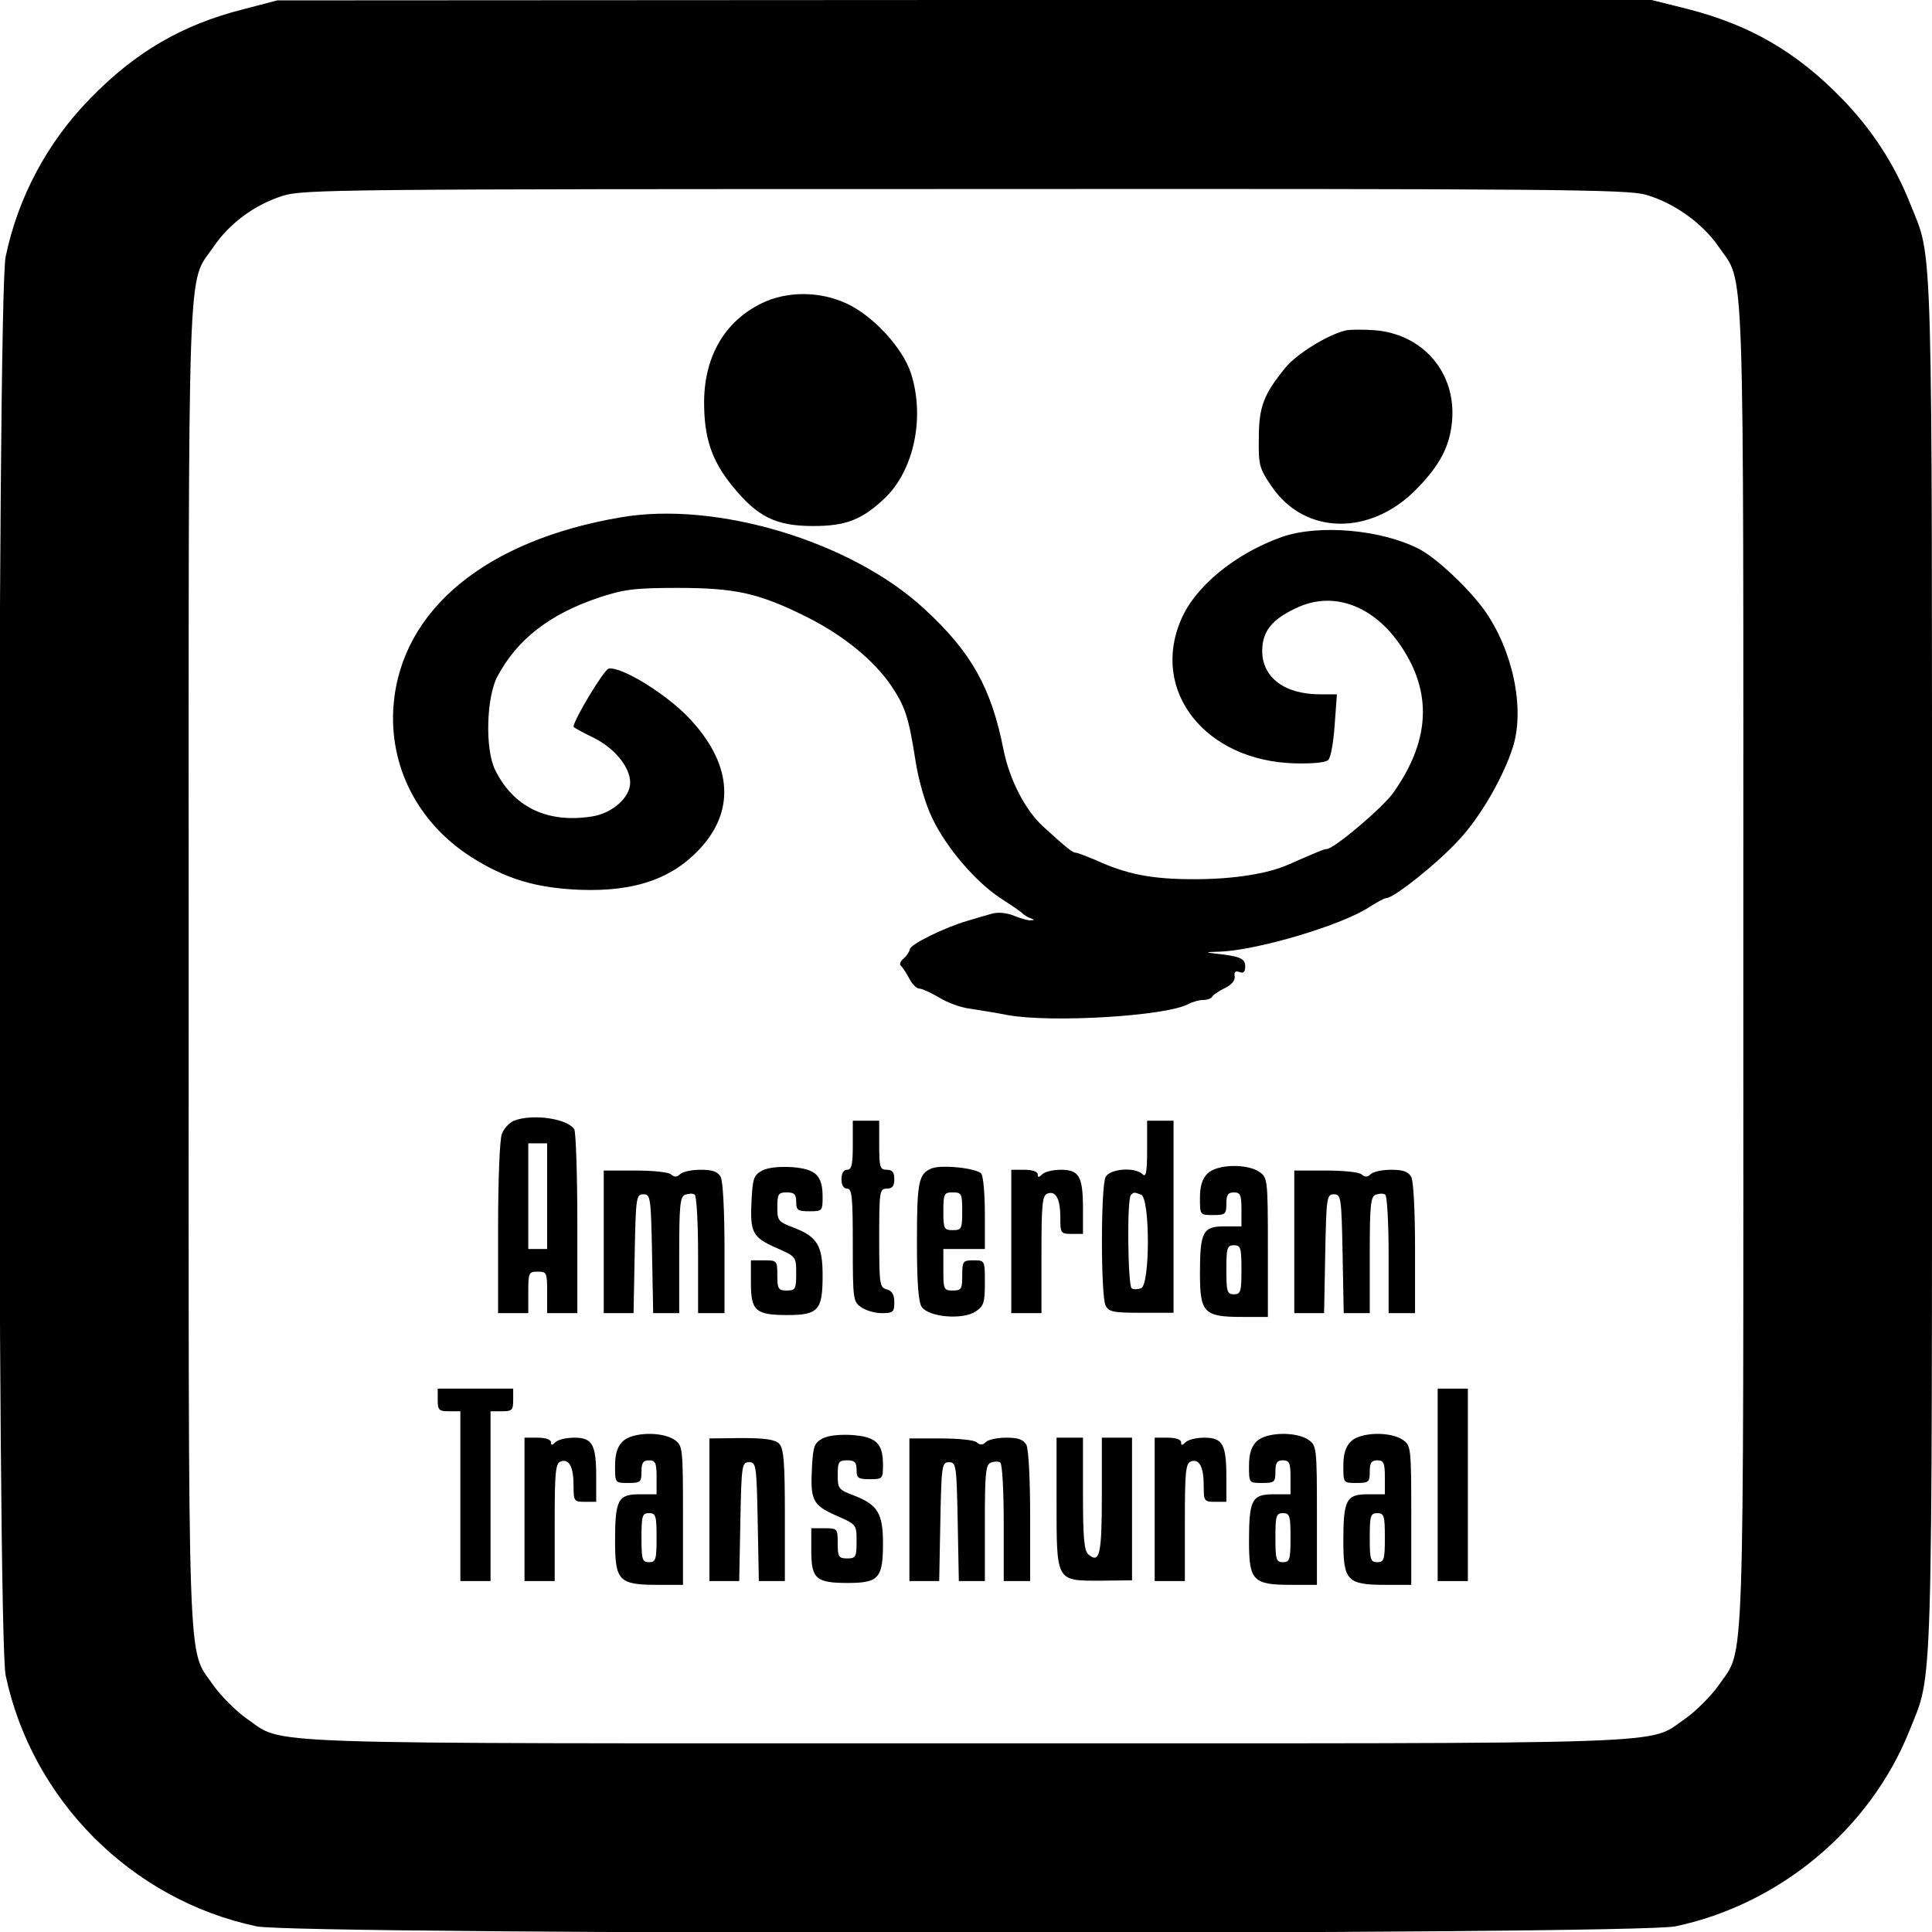
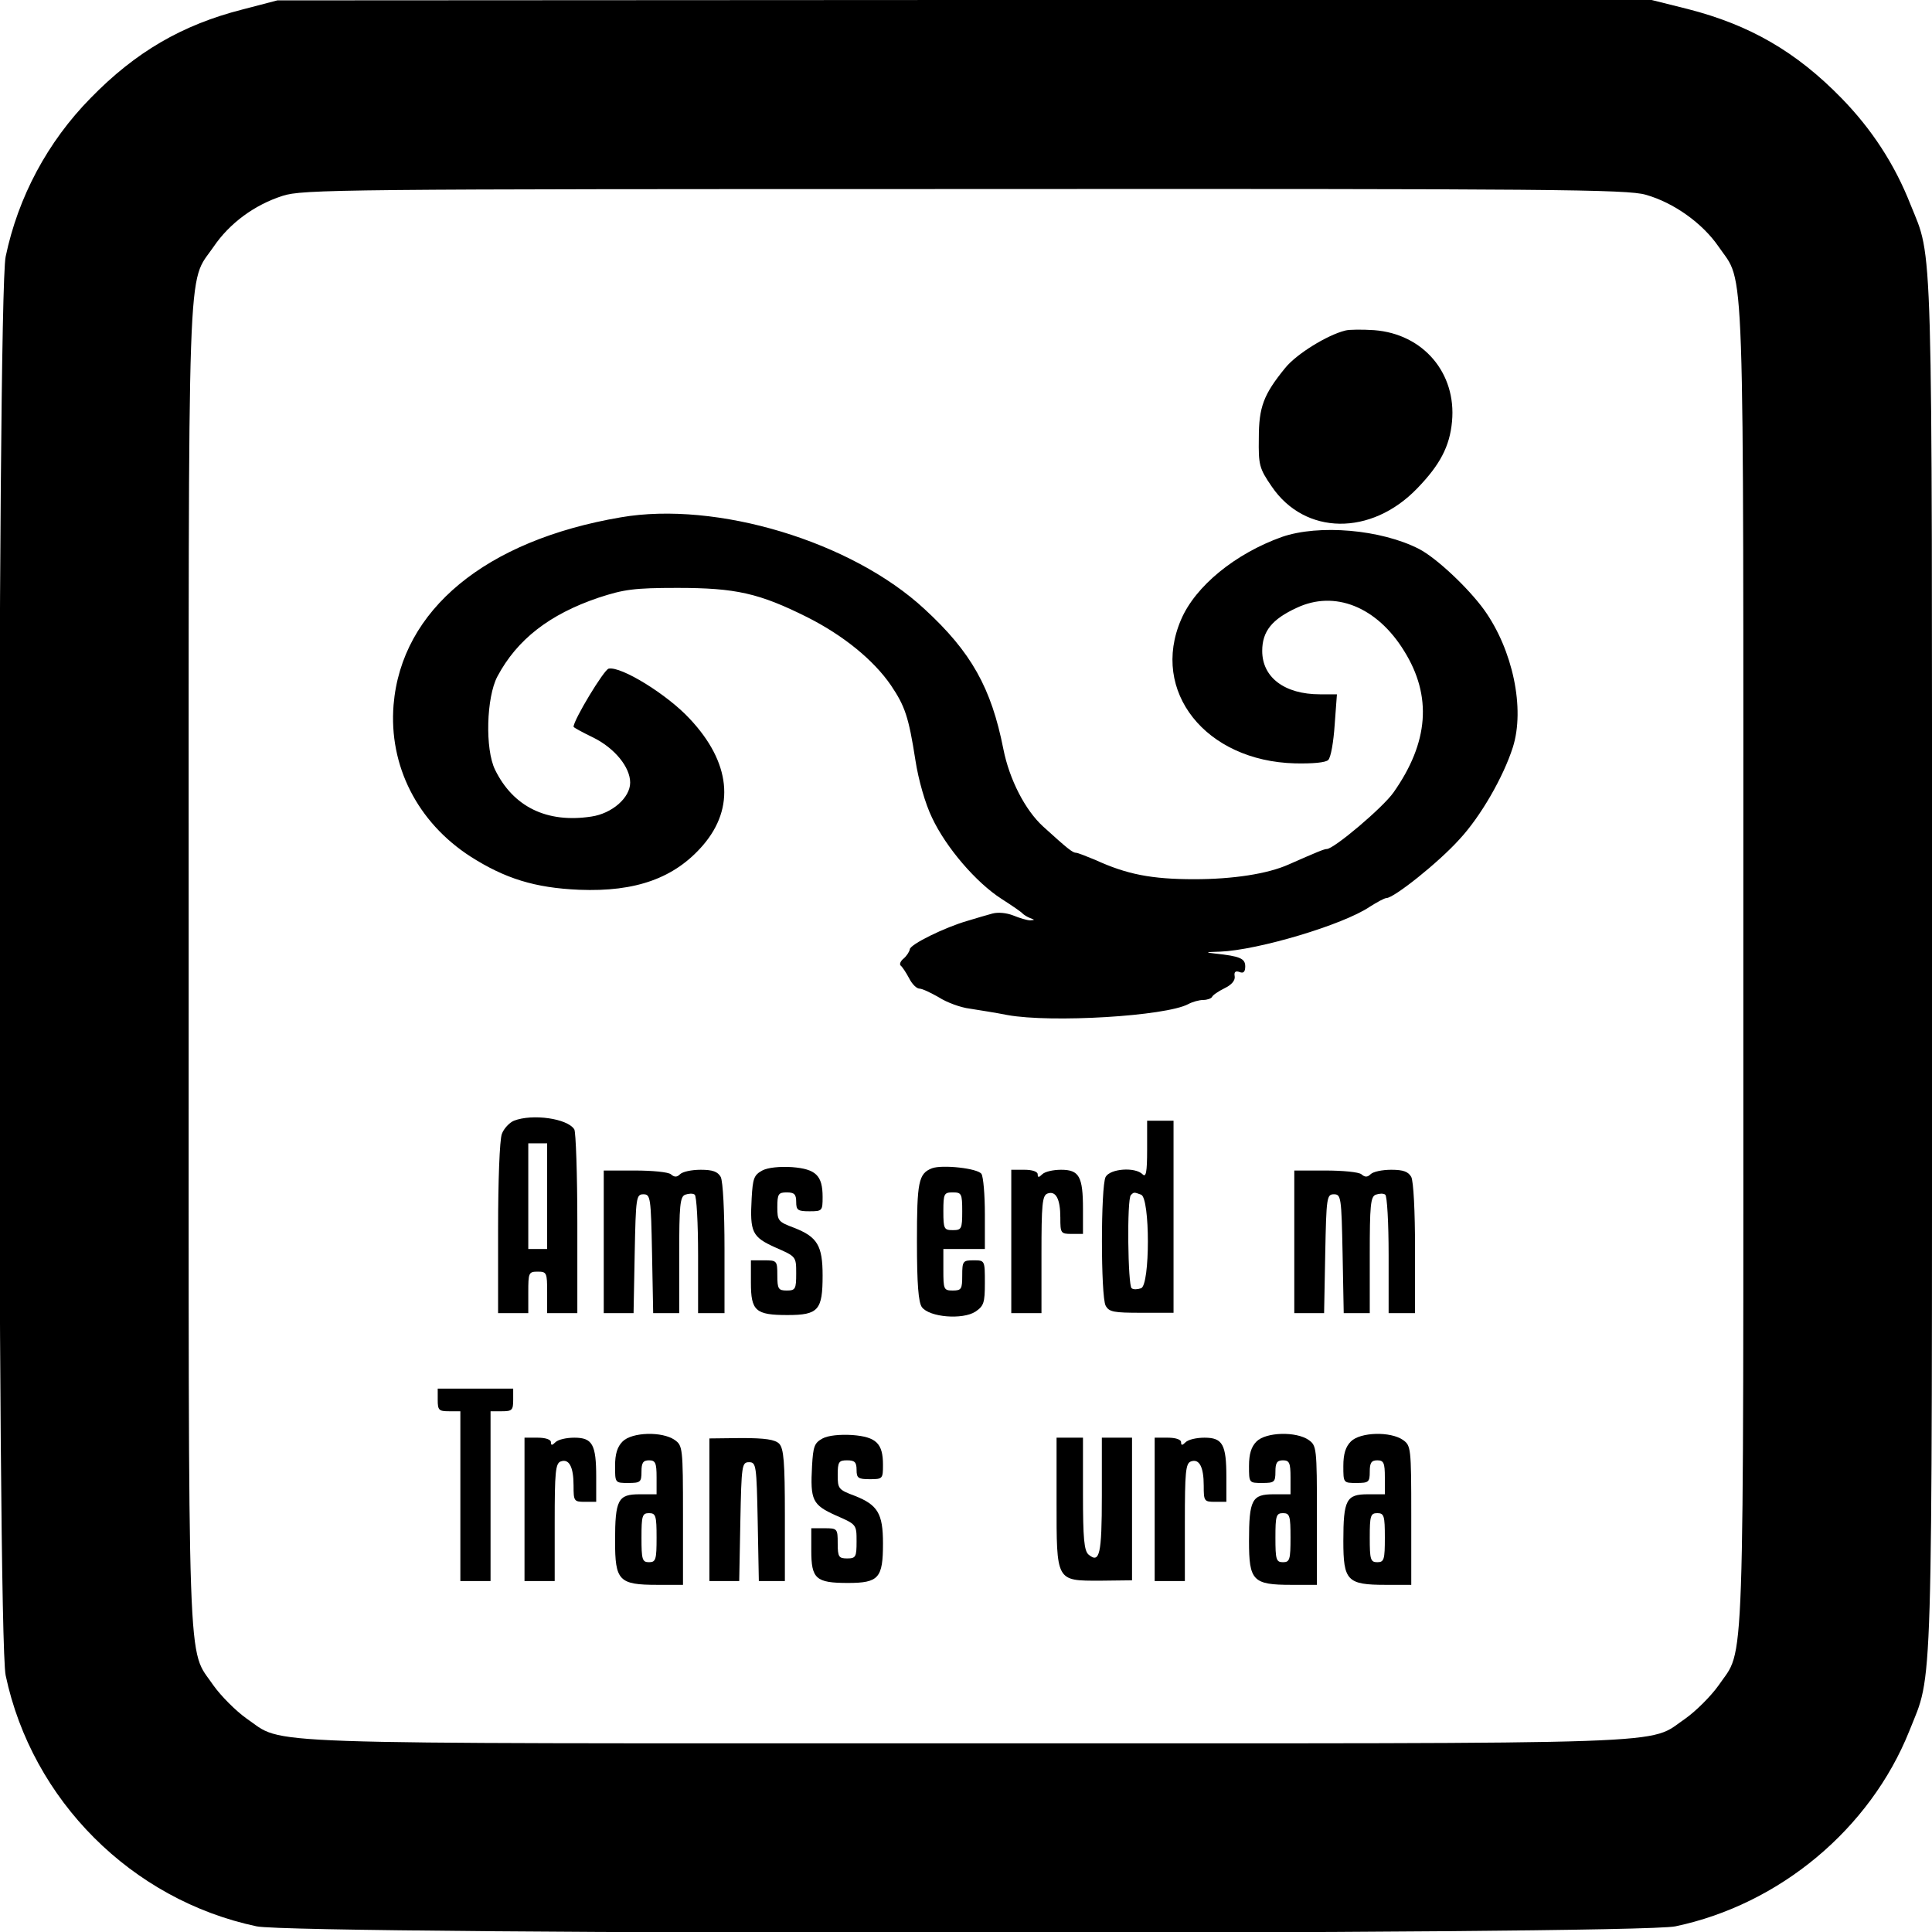
<svg xmlns="http://www.w3.org/2000/svg" version="1.0" width="512pt" height="512pt" viewBox="0 0 512 512" preserveAspectRatio="xMidYMid meet">
  <g transform="translate(0,512) scale(0.1,-0.1)" fill="#000000" stroke="none">
    <path d="M643 5095 c-161 -41 -284 -113 -403 -235 -114 -116 -192 -262 -225 -420 -23 -108 -23 -3652 0 -3760 70 -331 334 -595 665 -665 108 -23 3652 -23 3760 0 276 58 516 258 620 518 63 159 60 42 60 2027 0 1973 3 1869 -57 2018 -42 107 -103 200 -183 282 -120 123 -243 194 -407 236 l-96 24 -1821 0 -1821 -1 -92 -24z m3718 -491 c75 -21 151 -76 193 -137 71 -105 66 31 66 -1907 0 -1938 5 -1802 -66 -1907 -20 -28 -59 -67 -87 -87 -105 -71 31 -66 -1907 -66 -1938 0 -1802 -5 -1907 66 -28 20 -67 59 -87 87 -71 105 -66 -31 -66 1907 0 1936 -5 1802 66 1906 42 62 108 111 183 135 53 17 148 18 1807 18 1561 1 1756 -1 1805 -15z" />
-     <path d="M2018 4316 c-96 -47 -150 -138 -152 -256 -1 -98 19 -159 74 -227 67 -83 116 -107 215 -107 86 0 128 16 188 72 79 74 109 216 71 333 -22 67 -99 151 -169 184 -72 34 -160 34 -227 1z" />
    <path d="M3565 4244 c-48 -12 -129 -62 -159 -99 -57 -70 -70 -103 -70 -186 -1 -71 1 -80 34 -128 88 -130 264 -132 386 -5 60 62 86 111 92 177 12 128 -76 232 -206 242 -31 2 -66 2 -77 -1z" />
    <path d="M1645 3749 c-358 -61 -581 -245 -602 -497 -13 -161 63 -311 204 -402 91 -58 170 -83 288 -88 150 -6 253 31 328 118 86 100 73 220 -35 335 -59 64 -182 140 -215 133 -12 -2 -93 -136 -93 -154 0 -2 24 -15 53 -29 56 -28 97 -78 97 -119 0 -40 -48 -82 -103 -90 -118 -18 -207 26 -255 124 -27 55 -23 192 6 247 52 98 138 165 268 209 67 22 94 26 209 26 155 0 217 -14 345 -78 95 -48 175 -113 221 -180 37 -55 47 -83 65 -199 8 -52 26 -115 44 -152 37 -79 117 -172 184 -215 28 -18 53 -35 56 -39 3 -3 12 -9 20 -12 13 -5 13 -5 0 -6 -8 0 -28 6 -45 13 -18 7 -40 9 -55 5 -14 -4 -43 -12 -65 -19 -60 -17 -154 -63 -154 -76 -1 -6 -8 -17 -16 -24 -9 -7 -12 -16 -8 -19 4 -3 14 -18 22 -33 8 -16 20 -28 28 -28 7 0 30 -11 51 -23 20 -13 57 -27 82 -30 25 -4 70 -11 100 -17 116 -21 419 -3 479 29 11 6 29 11 40 11 10 0 21 4 23 8 2 5 17 15 33 23 19 9 29 21 27 32 -2 11 2 15 13 11 10 -4 15 0 15 15 0 21 -14 27 -80 34 -28 3 -25 4 13 5 101 4 326 71 397 119 19 12 39 23 44 23 20 0 138 94 193 155 57 61 117 166 142 244 33 103 0 259 -76 365 -42 58 -126 137 -172 161 -101 52 -266 66 -364 32 -123 -44 -229 -130 -267 -219 -82 -190 65 -375 302 -381 47 -1 81 2 88 9 7 7 14 48 17 93 l6 81 -45 0 c-94 0 -153 45 -153 115 0 52 26 84 91 114 101 48 213 3 285 -114 75 -120 65 -243 -28 -375 -28 -40 -158 -150 -177 -150 -7 0 -26 -8 -101 -41 -56 -25 -148 -39 -250 -39 -114 0 -179 13 -262 51 -24 10 -47 19 -51 19 -9 0 -21 9 -88 70 -47 43 -89 124 -105 205 -32 162 -85 257 -209 371 -193 179 -551 287 -805 243z" />
    <path d="M1362 2150 c-12 -5 -27 -21 -32 -35 -6 -15 -10 -127 -10 -251 l0 -224 40 0 40 0 0 55 c0 52 1 55 25 55 24 0 25 -3 25 -55 l0 -55 40 0 40 0 0 238 c0 130 -4 242 -8 249 -18 29 -111 42 -160 23z m88 -200 l0 -140 -25 0 -25 0 0 140 0 140 25 0 25 0 0 -140z" />
-     <path d="M2260 2085 c0 -51 -3 -65 -15 -65 -9 0 -15 -9 -15 -25 0 -16 6 -25 15 -25 13 0 15 -23 15 -149 0 -144 1 -151 22 -165 12 -9 37 -16 55 -16 30 0 33 3 33 29 0 20 -6 30 -20 34 -19 5 -20 14 -20 136 0 124 1 131 20 131 15 0 20 7 20 25 0 18 -5 25 -20 25 -18 0 -20 7 -20 65 l0 65 -35 0 -35 0 0 -65z" />
    <path d="M3040 2073 c0 -60 -3 -74 -12 -65 -20 20 -86 15 -98 -7 -13 -25 -13 -316 0 -341 9 -17 22 -19 95 -19 l85 0 0 255 0 254 -35 0 -35 0 0 -77z m-16 -119 c24 -9 24 -239 0 -248 -9 -3 -20 -4 -25 0 -10 6 -13 237 -2 247 8 8 8 8 27 1z" />
    <path d="M2020 2018 c-22 -12 -25 -21 -28 -73 -5 -91 1 -103 63 -131 55 -24 55 -24 55 -69 0 -41 -2 -45 -25 -45 -22 0 -25 4 -25 40 0 39 -1 40 -35 40 l-35 0 0 -59 c0 -75 12 -86 97 -86 82 0 93 13 93 105 0 79 -14 102 -75 126 -43 16 -45 19 -45 55 0 35 3 39 25 39 20 0 25 -5 25 -25 0 -22 4 -25 35 -25 34 0 35 1 35 38 0 57 -18 74 -81 79 -33 2 -64 -1 -79 -9z" />
    <path d="M2470 2024 c-36 -14 -40 -36 -40 -194 0 -114 4 -161 13 -174 20 -27 108 -34 142 -12 22 15 25 23 25 76 0 60 0 60 -30 60 -28 0 -30 -2 -30 -40 0 -36 -2 -40 -25 -40 -24 0 -25 3 -25 55 l0 55 55 0 55 0 0 93 c0 50 -4 98 -9 106 -10 15 -104 25 -131 15z m80 -114 c0 -47 -2 -50 -25 -50 -23 0 -25 3 -25 50 0 47 2 50 25 50 23 0 25 -3 25 -50z" />
-     <path d="M3200 2010 c-14 -14 -20 -33 -20 -65 0 -45 0 -45 35 -45 32 0 35 2 35 30 0 23 4 30 20 30 17 0 20 -7 20 -45 l0 -45 -45 0 c-57 0 -65 -14 -65 -124 0 -105 10 -116 112 -116 l68 0 0 184 c0 180 -1 185 -22 200 -33 23 -113 21 -138 -4z m90 -255 c0 -58 -2 -65 -20 -65 -18 0 -20 7 -20 65 0 58 2 65 20 65 18 0 20 -7 20 -65z" />
    <path d="M1600 1829 l0 -189 40 0 39 0 3 158 c3 149 4 157 23 157 19 0 20 -8 23 -157 l3 -158 34 0 35 0 0 154 c0 131 2 155 16 160 9 3 20 4 25 0 5 -3 9 -75 9 -160 l0 -154 35 0 35 0 0 171 c0 98 -4 178 -10 190 -8 14 -21 19 -53 19 -24 0 -48 -5 -55 -12 -8 -8 -15 -8 -24 0 -7 6 -50 10 -96 10 l-82 0 0 -189z" />
    <path d="M2680 1830 l0 -190 40 0 40 0 0 155 c0 133 2 157 16 162 22 8 34 -14 34 -64 0 -41 1 -43 30 -43 l30 0 0 66 c0 86 -10 104 -58 104 -21 0 -43 -5 -50 -12 -9 -9 -12 -9 -12 0 0 7 -14 12 -35 12 l-35 0 0 -190z" />
    <path d="M3430 1829 l0 -189 40 0 39 0 3 158 c3 149 4 157 23 157 19 0 20 -8 23 -157 l3 -158 34 0 35 0 0 154 c0 131 2 155 16 160 9 3 20 4 25 0 5 -3 9 -75 9 -160 l0 -154 35 0 35 0 0 171 c0 98 -4 178 -10 190 -8 14 -21 19 -53 19 -24 0 -48 -5 -55 -12 -8 -8 -15 -8 -24 0 -7 6 -50 10 -96 10 l-82 0 0 -189z" />
    <path d="M1160 1410 c0 -27 3 -30 30 -30 l30 0 0 -225 0 -225 40 0 40 0 0 225 0 225 30 0 c27 0 30 3 30 30 l0 30 -100 0 -100 0 0 -30z" />
-     <path d="M3810 1185 l0 -255 40 0 40 0 0 255 0 255 -40 0 -40 0 0 -255z" />
    <path d="M1650 1300 c-14 -14 -20 -33 -20 -65 0 -45 0 -45 35 -45 32 0 35 2 35 30 0 23 4 30 20 30 17 0 20 -7 20 -45 l0 -45 -45 0 c-57 0 -65 -14 -65 -124 0 -105 10 -116 112 -116 l68 0 0 184 c0 180 -1 185 -22 200 -33 23 -113 21 -138 -4z m90 -255 c0 -58 -2 -65 -20 -65 -18 0 -20 7 -20 65 0 58 2 65 20 65 18 0 20 -7 20 -65z" />
    <path d="M2180 1308 c-22 -12 -25 -21 -28 -73 -5 -91 1 -103 63 -131 55 -24 55 -24 55 -69 0 -41 -2 -45 -25 -45 -22 0 -25 4 -25 40 0 39 -1 40 -35 40 l-35 0 0 -59 c0 -75 12 -86 97 -86 82 0 93 13 93 105 0 79 -14 102 -75 126 -43 16 -45 19 -45 55 0 35 3 39 25 39 20 0 25 -5 25 -25 0 -22 4 -25 35 -25 34 0 35 1 35 38 0 57 -18 74 -81 79 -33 2 -64 -1 -79 -9z" />
    <path d="M3330 1300 c-14 -14 -20 -33 -20 -65 0 -45 0 -45 35 -45 32 0 35 2 35 30 0 23 4 30 20 30 17 0 20 -7 20 -45 l0 -45 -45 0 c-57 0 -65 -14 -65 -124 0 -105 10 -116 112 -116 l68 0 0 184 c0 180 -1 185 -22 200 -33 23 -113 21 -138 -4z m90 -255 c0 -58 -2 -65 -20 -65 -18 0 -20 7 -20 65 0 58 2 65 20 65 18 0 20 -7 20 -65z" />
    <path d="M3580 1300 c-14 -14 -20 -33 -20 -65 0 -45 0 -45 35 -45 32 0 35 2 35 30 0 23 4 30 20 30 17 0 20 -7 20 -45 l0 -45 -45 0 c-57 0 -65 -14 -65 -124 0 -105 10 -116 112 -116 l68 0 0 184 c0 180 -1 185 -22 200 -33 23 -113 21 -138 -4z m90 -255 c0 -58 -2 -65 -20 -65 -18 0 -20 7 -20 65 0 58 2 65 20 65 18 0 20 -7 20 -65z" />
    <path d="M1390 1120 l0 -190 40 0 40 0 0 155 c0 133 2 157 16 162 22 8 34 -14 34 -64 0 -41 1 -43 30 -43 l30 0 0 66 c0 86 -10 104 -58 104 -21 0 -43 -5 -50 -12 -9 -9 -12 -9 -12 0 0 7 -14 12 -35 12 l-35 0 0 -190z" />
    <path d="M1880 1119 l0 -189 40 0 39 0 3 158 c3 149 4 157 23 157 19 0 20 -8 23 -157 l3 -158 34 0 35 0 0 174 c0 142 -3 177 -15 190 -11 11 -37 15 -100 15 l-85 -1 0 -189z" />
-     <path d="M2410 1119 l0 -189 40 0 39 0 3 158 c3 149 4 157 23 157 19 0 20 -8 23 -157 l3 -158 34 0 35 0 0 154 c0 131 2 155 16 160 9 3 20 4 25 0 5 -3 9 -75 9 -160 l0 -154 35 0 35 0 0 171 c0 98 -4 178 -10 190 -8 14 -21 19 -53 19 -24 0 -48 -5 -55 -12 -8 -8 -15 -8 -24 0 -7 6 -50 10 -96 10 l-82 0 0 -189z" />
    <path d="M2800 1142 c0 -214 -2 -211 115 -211 l85 1 0 189 0 189 -40 0 -40 0 0 -154 c0 -156 -6 -180 -35 -156 -12 10 -15 43 -15 161 l0 149 -35 0 -35 0 0 -168z" />
    <path d="M3060 1120 l0 -190 40 0 40 0 0 155 c0 133 2 157 16 162 22 8 34 -14 34 -64 0 -41 1 -43 30 -43 l30 0 0 66 c0 86 -10 104 -58 104 -21 0 -43 -5 -50 -12 -9 -9 -12 -9 -12 0 0 7 -14 12 -35 12 l-35 0 0 -190z" />
  </g>
</svg>